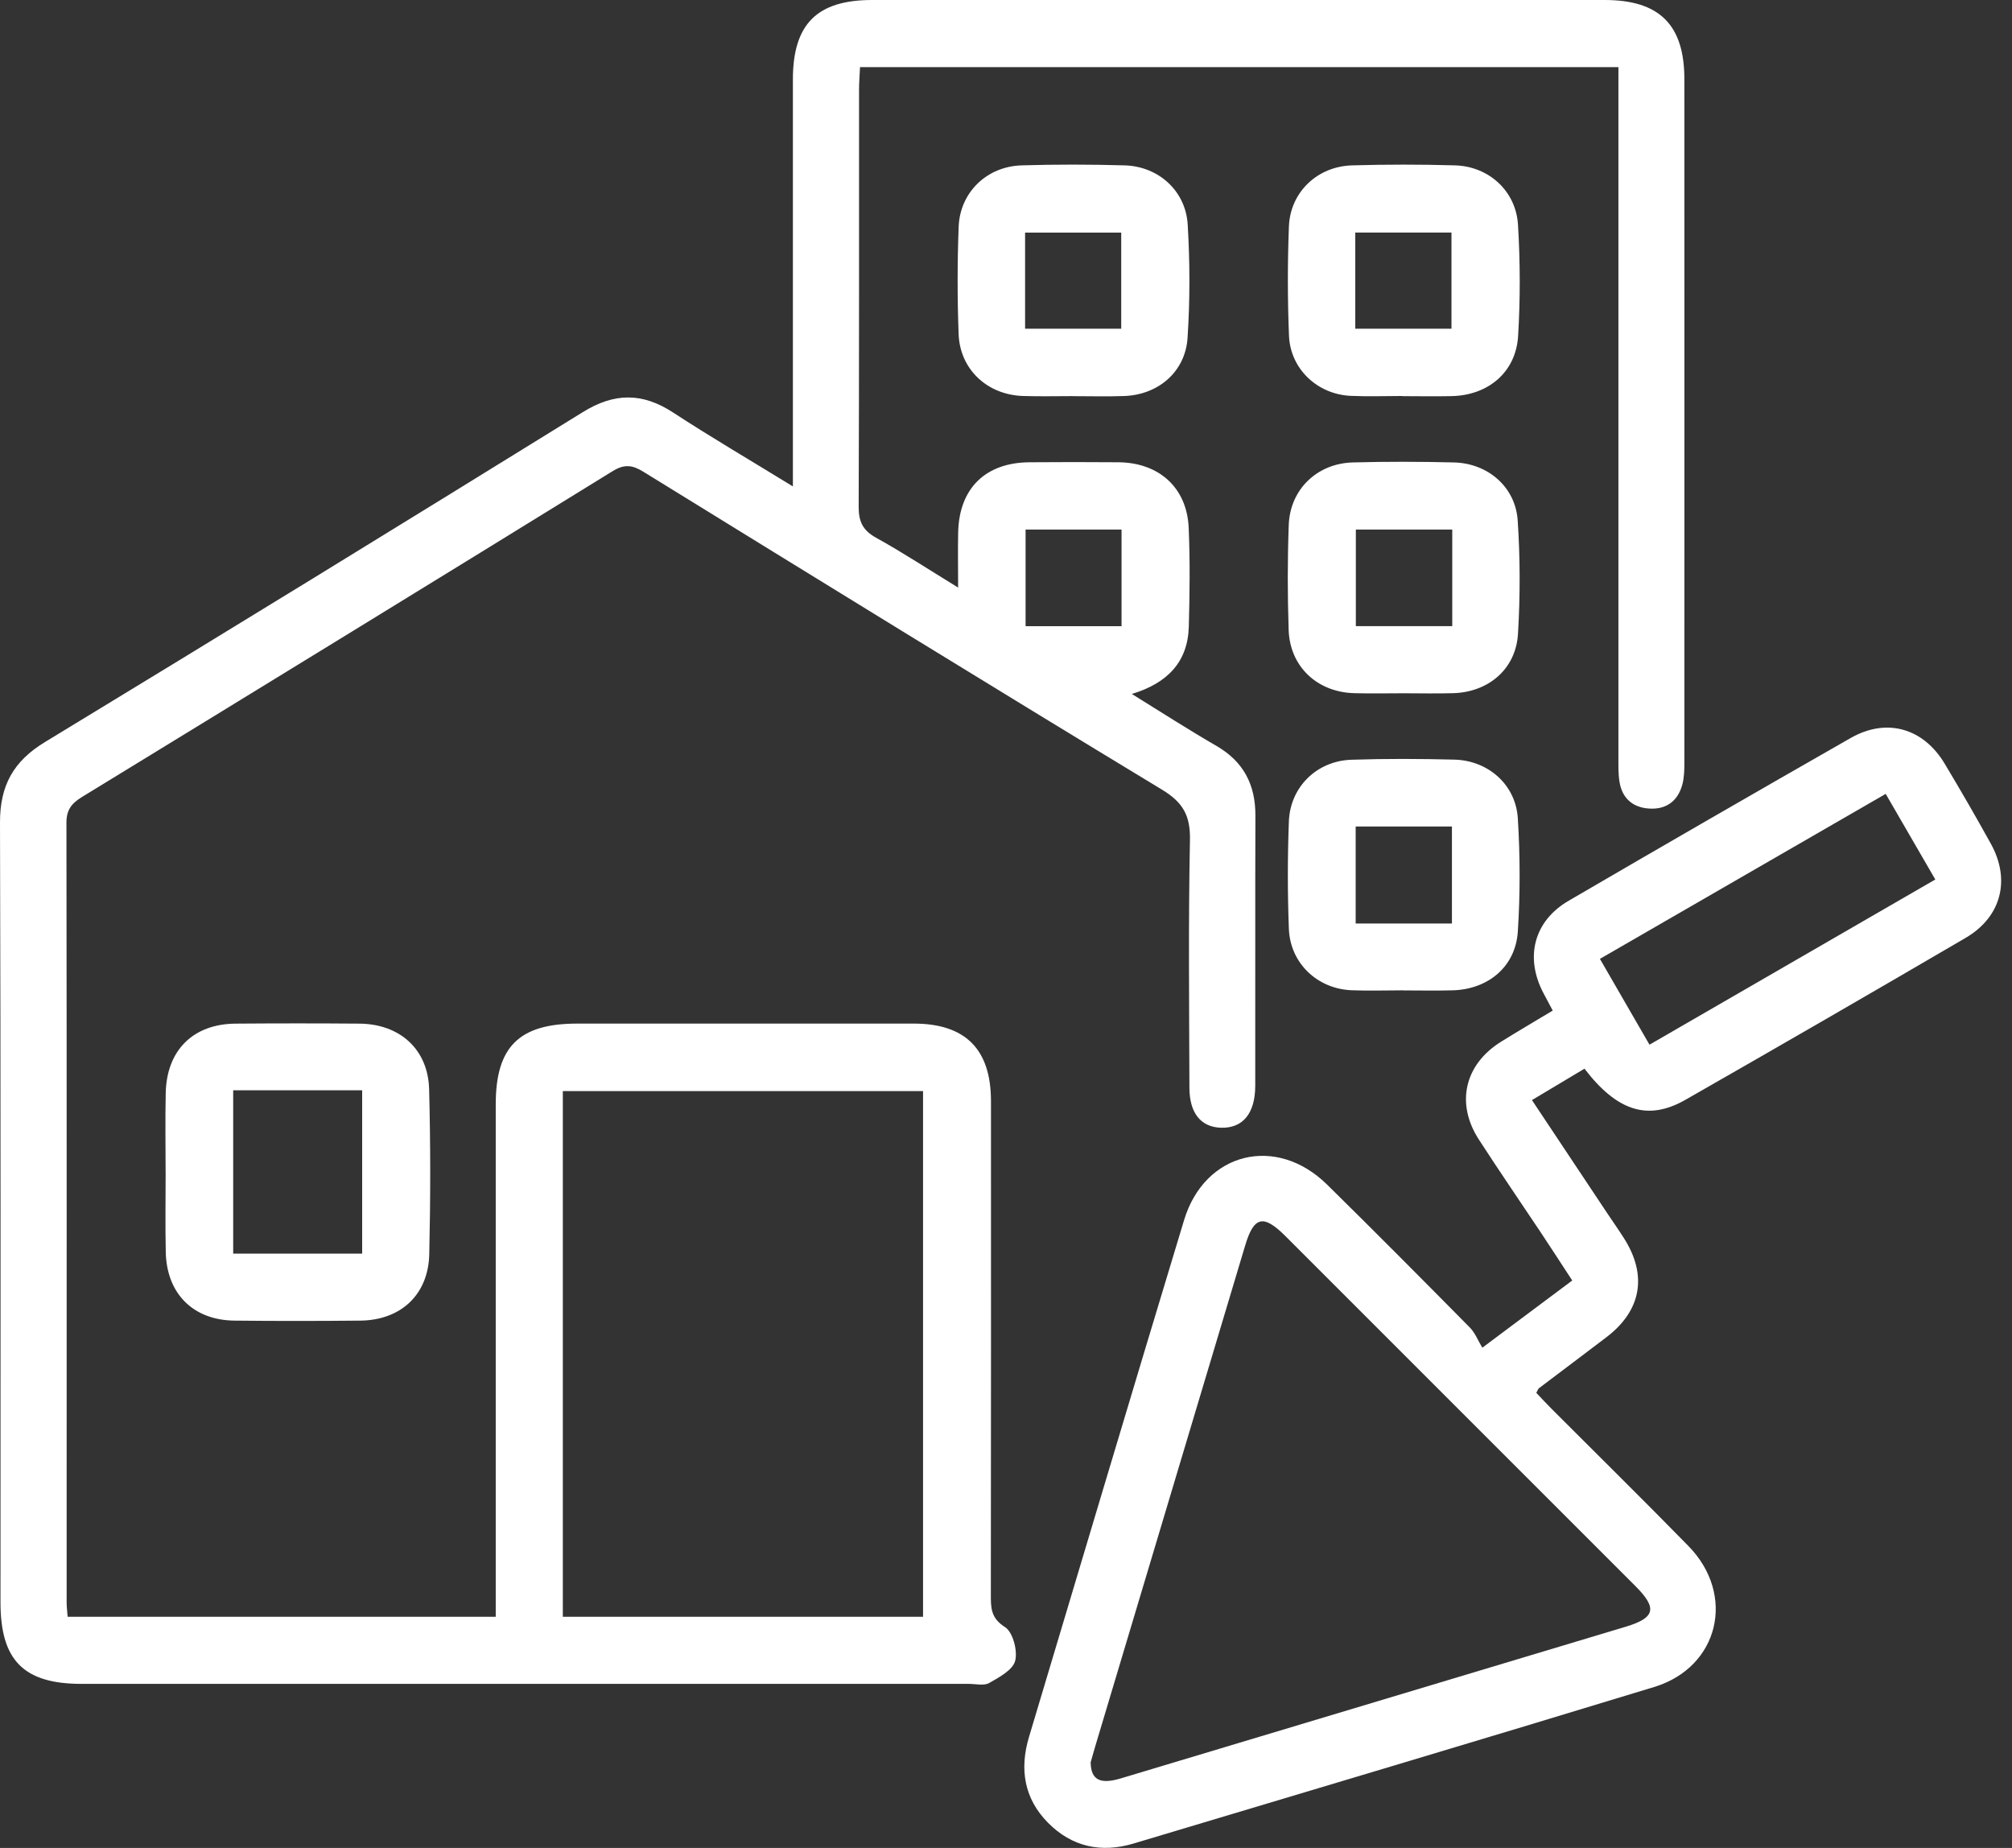
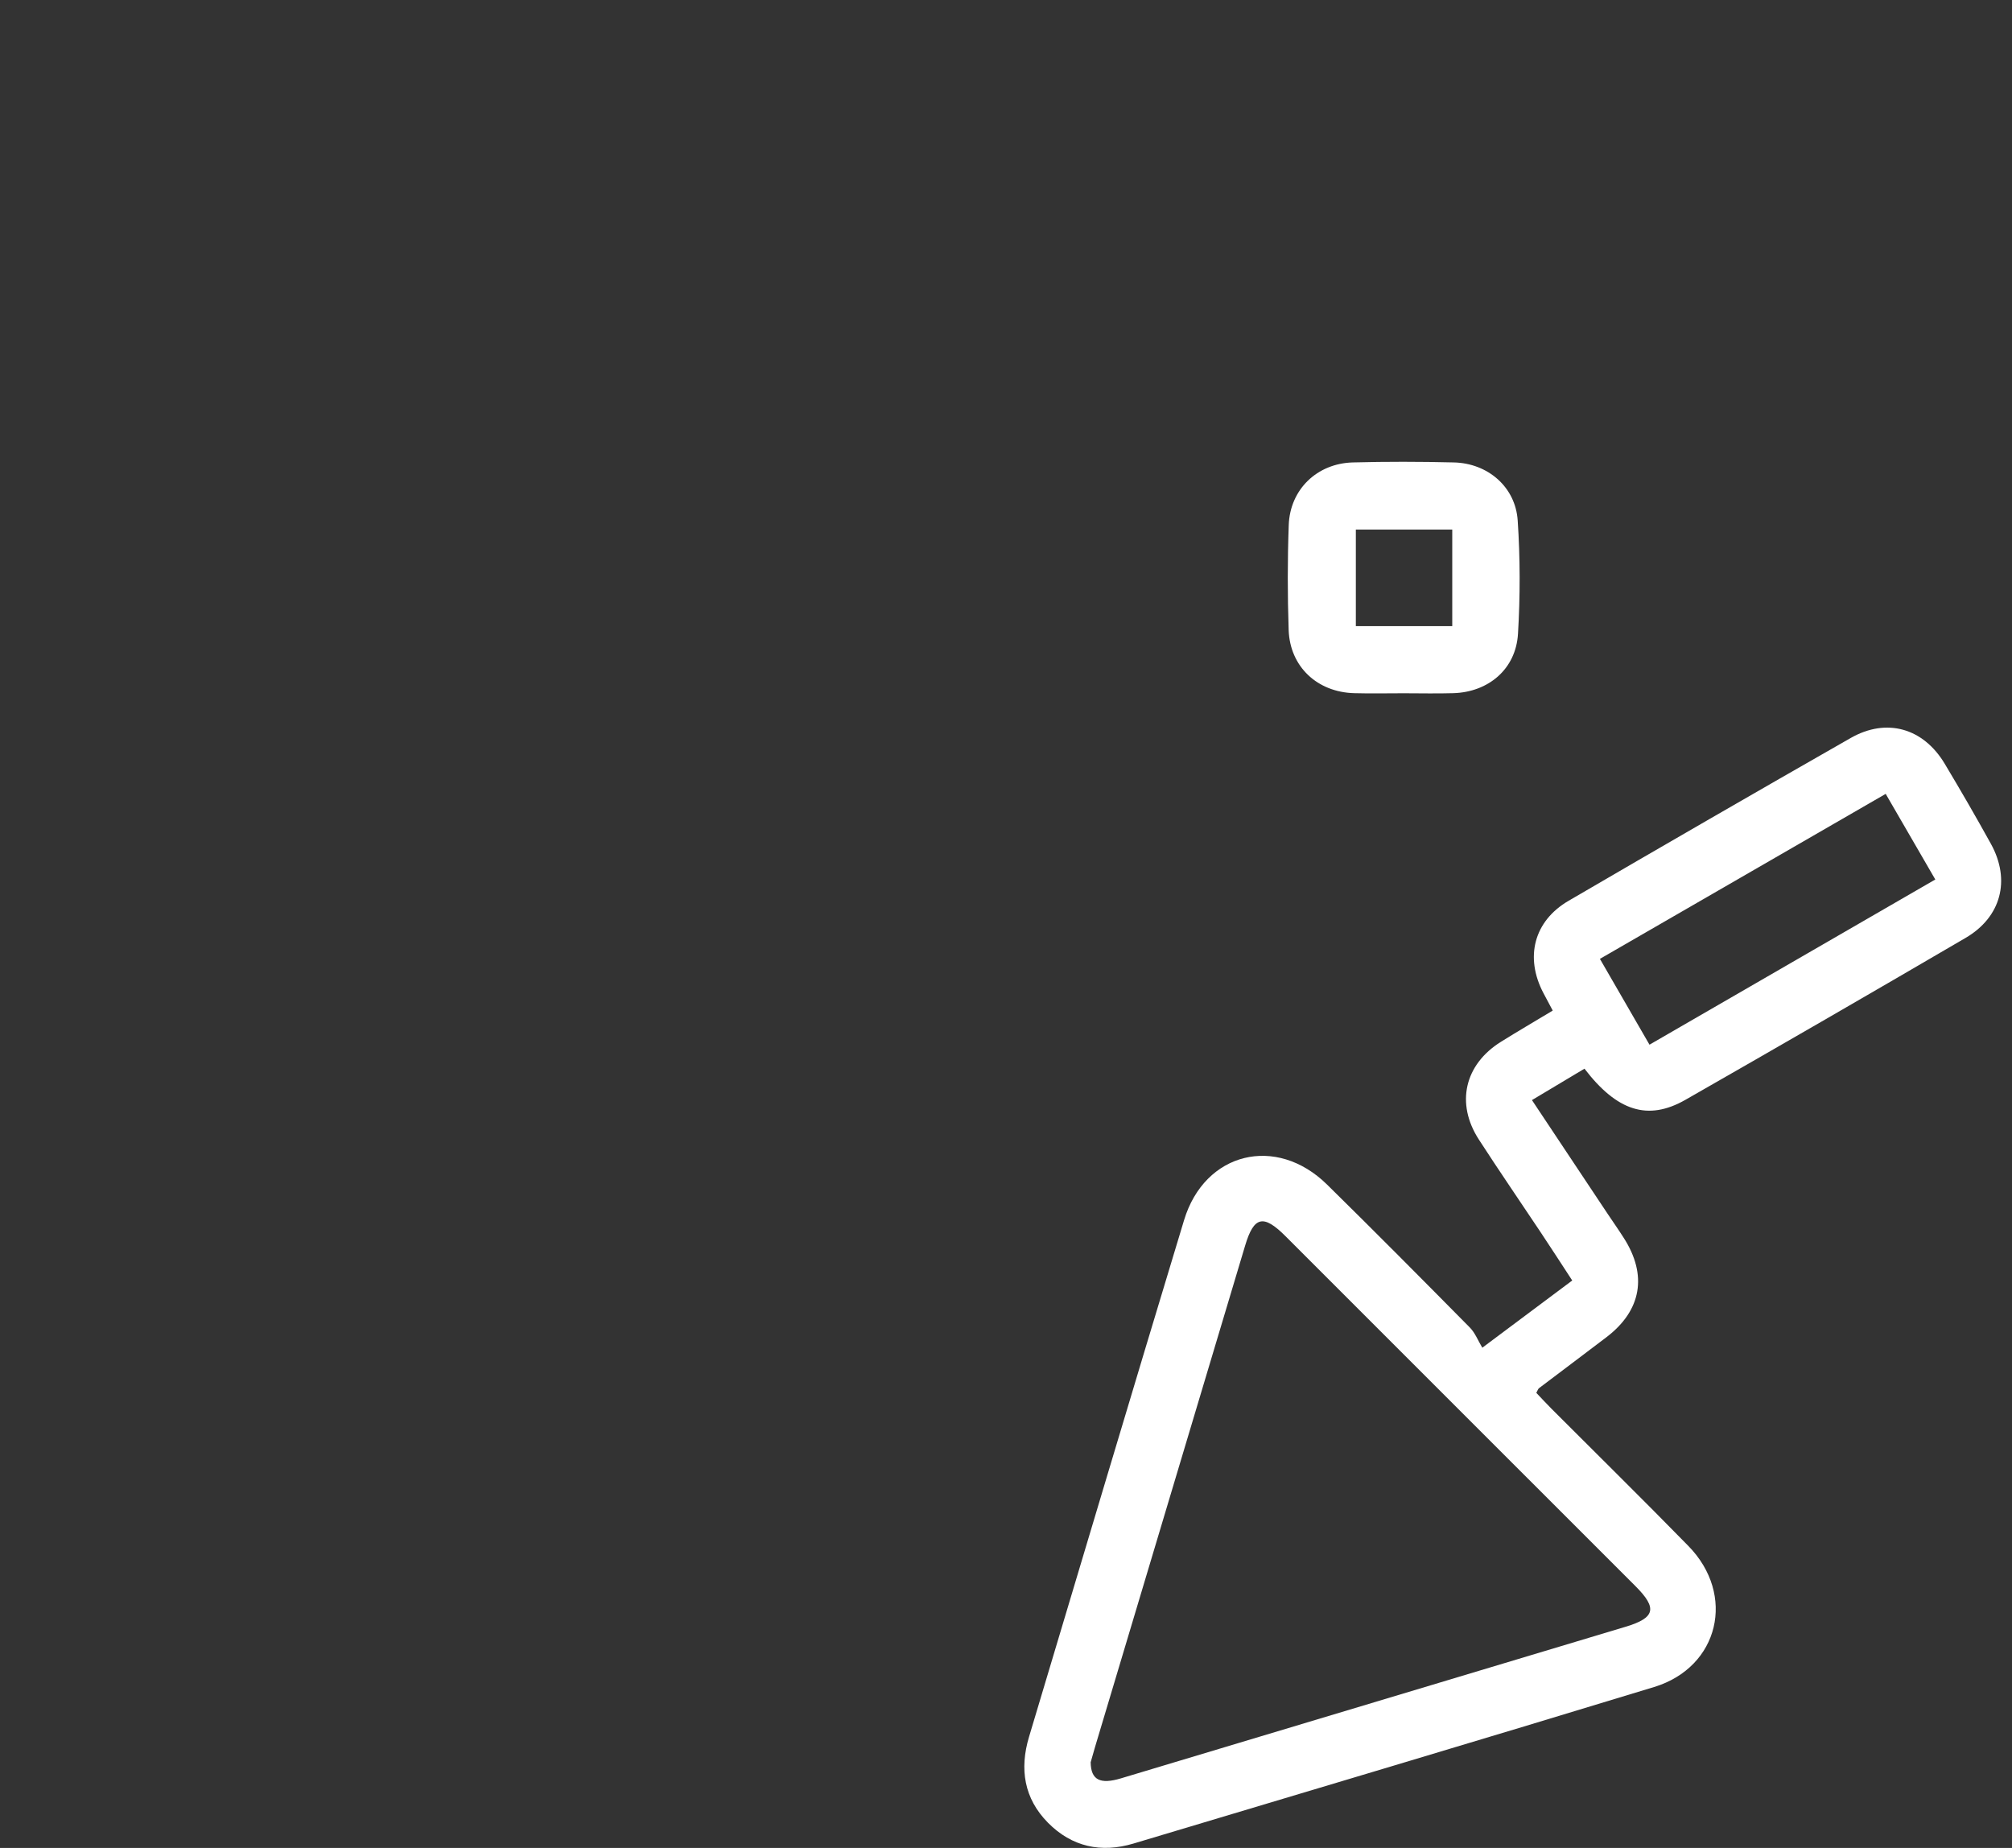
<svg xmlns="http://www.w3.org/2000/svg" width="49" height="45" viewBox="0 0 49 45" fill="none">
  <rect x="0" y="0" width="49" height="45" fill="#333333" stroke="none" />
-   <path d="M1.643 39.371H12.073C12.073 39.147 12.073 38.951 12.073 38.753C12.073 34.801 12.073 30.848 12.073 26.895C12.073 25.488 12.643 24.926 14.06 24.926C16.79 24.926 19.521 24.926 22.252 24.926C23.508 24.926 24.133 25.546 24.134 26.812C24.137 30.815 24.134 34.817 24.131 38.821C24.131 39.136 24.122 39.399 24.474 39.621C24.667 39.743 24.786 40.193 24.724 40.441C24.669 40.664 24.337 40.844 24.092 40.983C23.965 41.056 23.765 41.005 23.597 41.005C16.394 41.005 9.191 41.005 1.988 41.005C0.581 41.005 0.013 40.436 0.012 39.027C0.011 32.696 0.02 26.365 1.64304e-05 20.034C-0.003 19.132 0.324 18.537 1.1 18.067C5.477 15.41 9.84 12.729 14.195 10.035C14.961 9.561 15.643 9.557 16.389 10.043C17.311 10.645 18.263 11.202 19.31 11.845V11.174C19.31 8.091 19.31 5.01 19.31 1.928C19.312 0.585 19.9 0 21.239 0C27.187 0 33.133 0 39.08 0C40.411 0 41.021 0.601 41.021 1.928C41.024 7.472 41.021 13.015 41.021 18.56C41.021 18.742 41.018 18.933 40.971 19.106C40.86 19.514 40.571 19.721 40.15 19.689C39.754 19.659 39.501 19.43 39.44 19.032C39.409 18.835 39.415 18.632 39.415 18.431C39.415 13.054 39.415 7.678 39.415 2.302C39.415 2.089 39.415 1.874 39.415 1.635H20.945C20.936 1.83 20.921 2.008 20.921 2.187C20.92 5.57 20.925 8.953 20.912 12.336C20.91 12.697 21.009 12.913 21.333 13.093C21.985 13.454 22.609 13.864 23.334 14.308C23.334 13.791 23.326 13.379 23.335 12.966C23.358 11.892 24 11.263 25.076 11.257C25.797 11.251 26.517 11.251 27.238 11.257C28.227 11.265 28.906 11.877 28.949 12.849C28.984 13.652 28.974 14.457 28.952 15.26C28.928 16.122 28.431 16.636 27.564 16.899C28.29 17.348 28.947 17.772 29.622 18.162C30.285 18.546 30.576 19.106 30.574 19.861C30.566 22.054 30.574 24.249 30.57 26.443C30.568 27.118 30.264 27.478 29.735 27.462C29.246 27.446 28.968 27.107 28.967 26.486C28.961 24.476 28.94 22.465 28.98 20.457C28.992 19.866 28.816 19.543 28.302 19.231C24.08 16.674 19.878 14.083 15.676 11.492C15.405 11.324 15.212 11.293 14.919 11.474C10.619 14.128 6.31 16.769 1.998 19.407C1.748 19.56 1.618 19.716 1.618 20.034C1.627 26.365 1.623 32.696 1.623 39.027C1.623 39.127 1.637 39.226 1.647 39.371H1.643ZM22.48 39.371V26.57H13.707V39.371H22.48ZM24.977 12.895V15.249H27.314V12.895H24.977Z" fill="white" />
  <path d="M36.101 32.818C36.914 32.21 37.581 31.712 38.29 31.182C38.025 30.776 37.775 30.389 37.518 30.003C37.018 29.252 36.505 28.506 36.015 27.748C35.447 26.869 35.667 25.922 36.556 25.368C36.965 25.113 37.381 24.87 37.815 24.609C37.728 24.445 37.658 24.317 37.59 24.186C37.13 23.315 37.353 22.429 38.204 21.934C40.488 20.602 42.777 19.281 45.072 17.971C45.945 17.473 46.839 17.728 47.36 18.596C47.747 19.242 48.124 19.893 48.488 20.552C48.972 21.431 48.737 22.334 47.867 22.841C45.6 24.166 43.326 25.48 41.045 26.783C40.133 27.303 39.38 27.058 38.588 26.024C38.178 26.27 37.765 26.517 37.309 26.789C37.933 27.726 38.543 28.642 39.152 29.558C39.282 29.752 39.417 29.944 39.543 30.142C40.127 31.05 39.979 31.911 39.123 32.563C38.578 32.98 38.027 33.389 37.481 33.804C37.457 33.823 37.447 33.86 37.415 33.918C37.533 34.041 37.654 34.174 37.782 34.302C38.894 35.416 40.017 36.52 41.117 37.645C42.284 38.835 41.869 40.598 40.285 41.081C36.064 42.369 31.833 43.625 27.605 44.893C26.816 45.129 26.103 44.973 25.523 44.387C24.939 43.797 24.826 43.078 25.061 42.295C26.318 38.1 27.567 33.902 28.837 29.711C29.339 28.054 31.081 27.628 32.319 28.846C33.49 29.997 34.645 31.162 35.799 32.33C35.925 32.459 35.995 32.644 36.099 32.817L36.101 32.818ZM26.562 42.917C26.569 43.349 26.796 43.456 27.298 43.306C31.397 42.076 35.495 40.845 39.593 39.613C40.311 39.397 40.367 39.163 39.834 38.629C36.992 35.787 34.151 32.945 31.308 30.104C30.767 29.563 30.537 29.617 30.323 30.335C29.104 34.401 27.887 38.469 26.67 42.537C26.627 42.68 26.588 42.825 26.561 42.917H26.562ZM40.171 25.44C42.511 24.088 44.805 22.762 47.132 21.417C46.716 20.7 46.328 20.03 45.924 19.332C43.576 20.688 41.283 22.012 38.964 23.35C39.374 24.06 39.758 24.723 40.171 25.439V25.44Z" fill="white" />
-   <path d="M4.033 28.53C4.033 27.894 4.022 27.258 4.036 26.623C4.056 25.577 4.701 24.935 5.738 24.927C6.742 24.919 7.746 24.919 8.752 24.927C9.737 24.935 10.426 25.551 10.451 26.527C10.486 27.866 10.485 29.206 10.454 30.544C10.431 31.529 9.76 32.15 8.773 32.159C7.752 32.169 6.731 32.17 5.71 32.159C4.704 32.148 4.058 31.503 4.037 30.489C4.023 29.837 4.034 29.184 4.034 28.53H4.033ZM5.679 26.55V30.527H8.82V26.55H5.679Z" fill="white" />
-   <path d="M26.119 9.646C25.718 9.646 25.315 9.656 24.914 9.643C24.044 9.615 23.377 8.995 23.346 8.133C23.314 7.264 23.314 6.392 23.347 5.523C23.379 4.684 24.033 4.053 24.879 4.027C25.715 4.002 26.553 4.003 27.389 4.027C28.21 4.05 28.875 4.644 28.925 5.467C28.98 6.383 28.982 7.308 28.922 8.224C28.869 9.055 28.207 9.616 27.375 9.644C26.957 9.659 26.538 9.647 26.119 9.647V9.646ZM24.965 8.005H27.306V5.664H24.965V8.005Z" fill="white" />
-   <path d="M34.154 9.643C33.735 9.643 33.316 9.659 32.899 9.64C32.085 9.604 31.426 8.987 31.392 8.176C31.356 7.291 31.356 6.401 31.39 5.516C31.422 4.68 32.081 4.052 32.928 4.027C33.765 4.003 34.602 4.003 35.439 4.027C36.256 4.052 36.919 4.649 36.969 5.473C37.024 6.373 37.026 7.282 36.972 8.181C36.919 9.059 36.25 9.624 35.36 9.646C34.958 9.655 34.557 9.647 34.154 9.647V9.644V9.643ZM33.006 8.005H35.349V5.663H33.006V8.005Z" fill="white" />
  <path d="M34.186 16.882C33.785 16.882 33.382 16.891 32.981 16.88C32.081 16.856 31.415 16.235 31.384 15.343C31.355 14.491 31.355 13.636 31.386 12.783C31.418 11.918 32.075 11.285 32.946 11.261C33.765 11.239 34.586 11.241 35.407 11.261C36.234 11.28 36.909 11.858 36.962 12.677C37.023 13.593 37.024 14.518 36.969 15.434C36.918 16.291 36.252 16.855 35.392 16.88C34.99 16.892 34.589 16.882 34.186 16.882ZM35.368 12.895H33.02V15.248H35.368V12.895Z" fill="white" />
-   <path d="M34.172 24.116C33.753 24.116 33.334 24.131 32.916 24.114C32.08 24.08 31.419 23.453 31.389 22.615C31.356 21.747 31.356 20.874 31.389 20.006C31.419 19.165 32.069 18.529 32.911 18.501C33.747 18.473 34.585 18.477 35.422 18.498C36.244 18.52 36.914 19.108 36.965 19.928C37.022 20.843 37.024 21.77 36.965 22.685C36.91 23.539 36.243 24.093 35.376 24.116C34.974 24.127 34.573 24.118 34.17 24.118V24.115L34.172 24.116ZM35.36 20.126H33.016V22.489H35.36V20.126Z" fill="white" />
</svg>